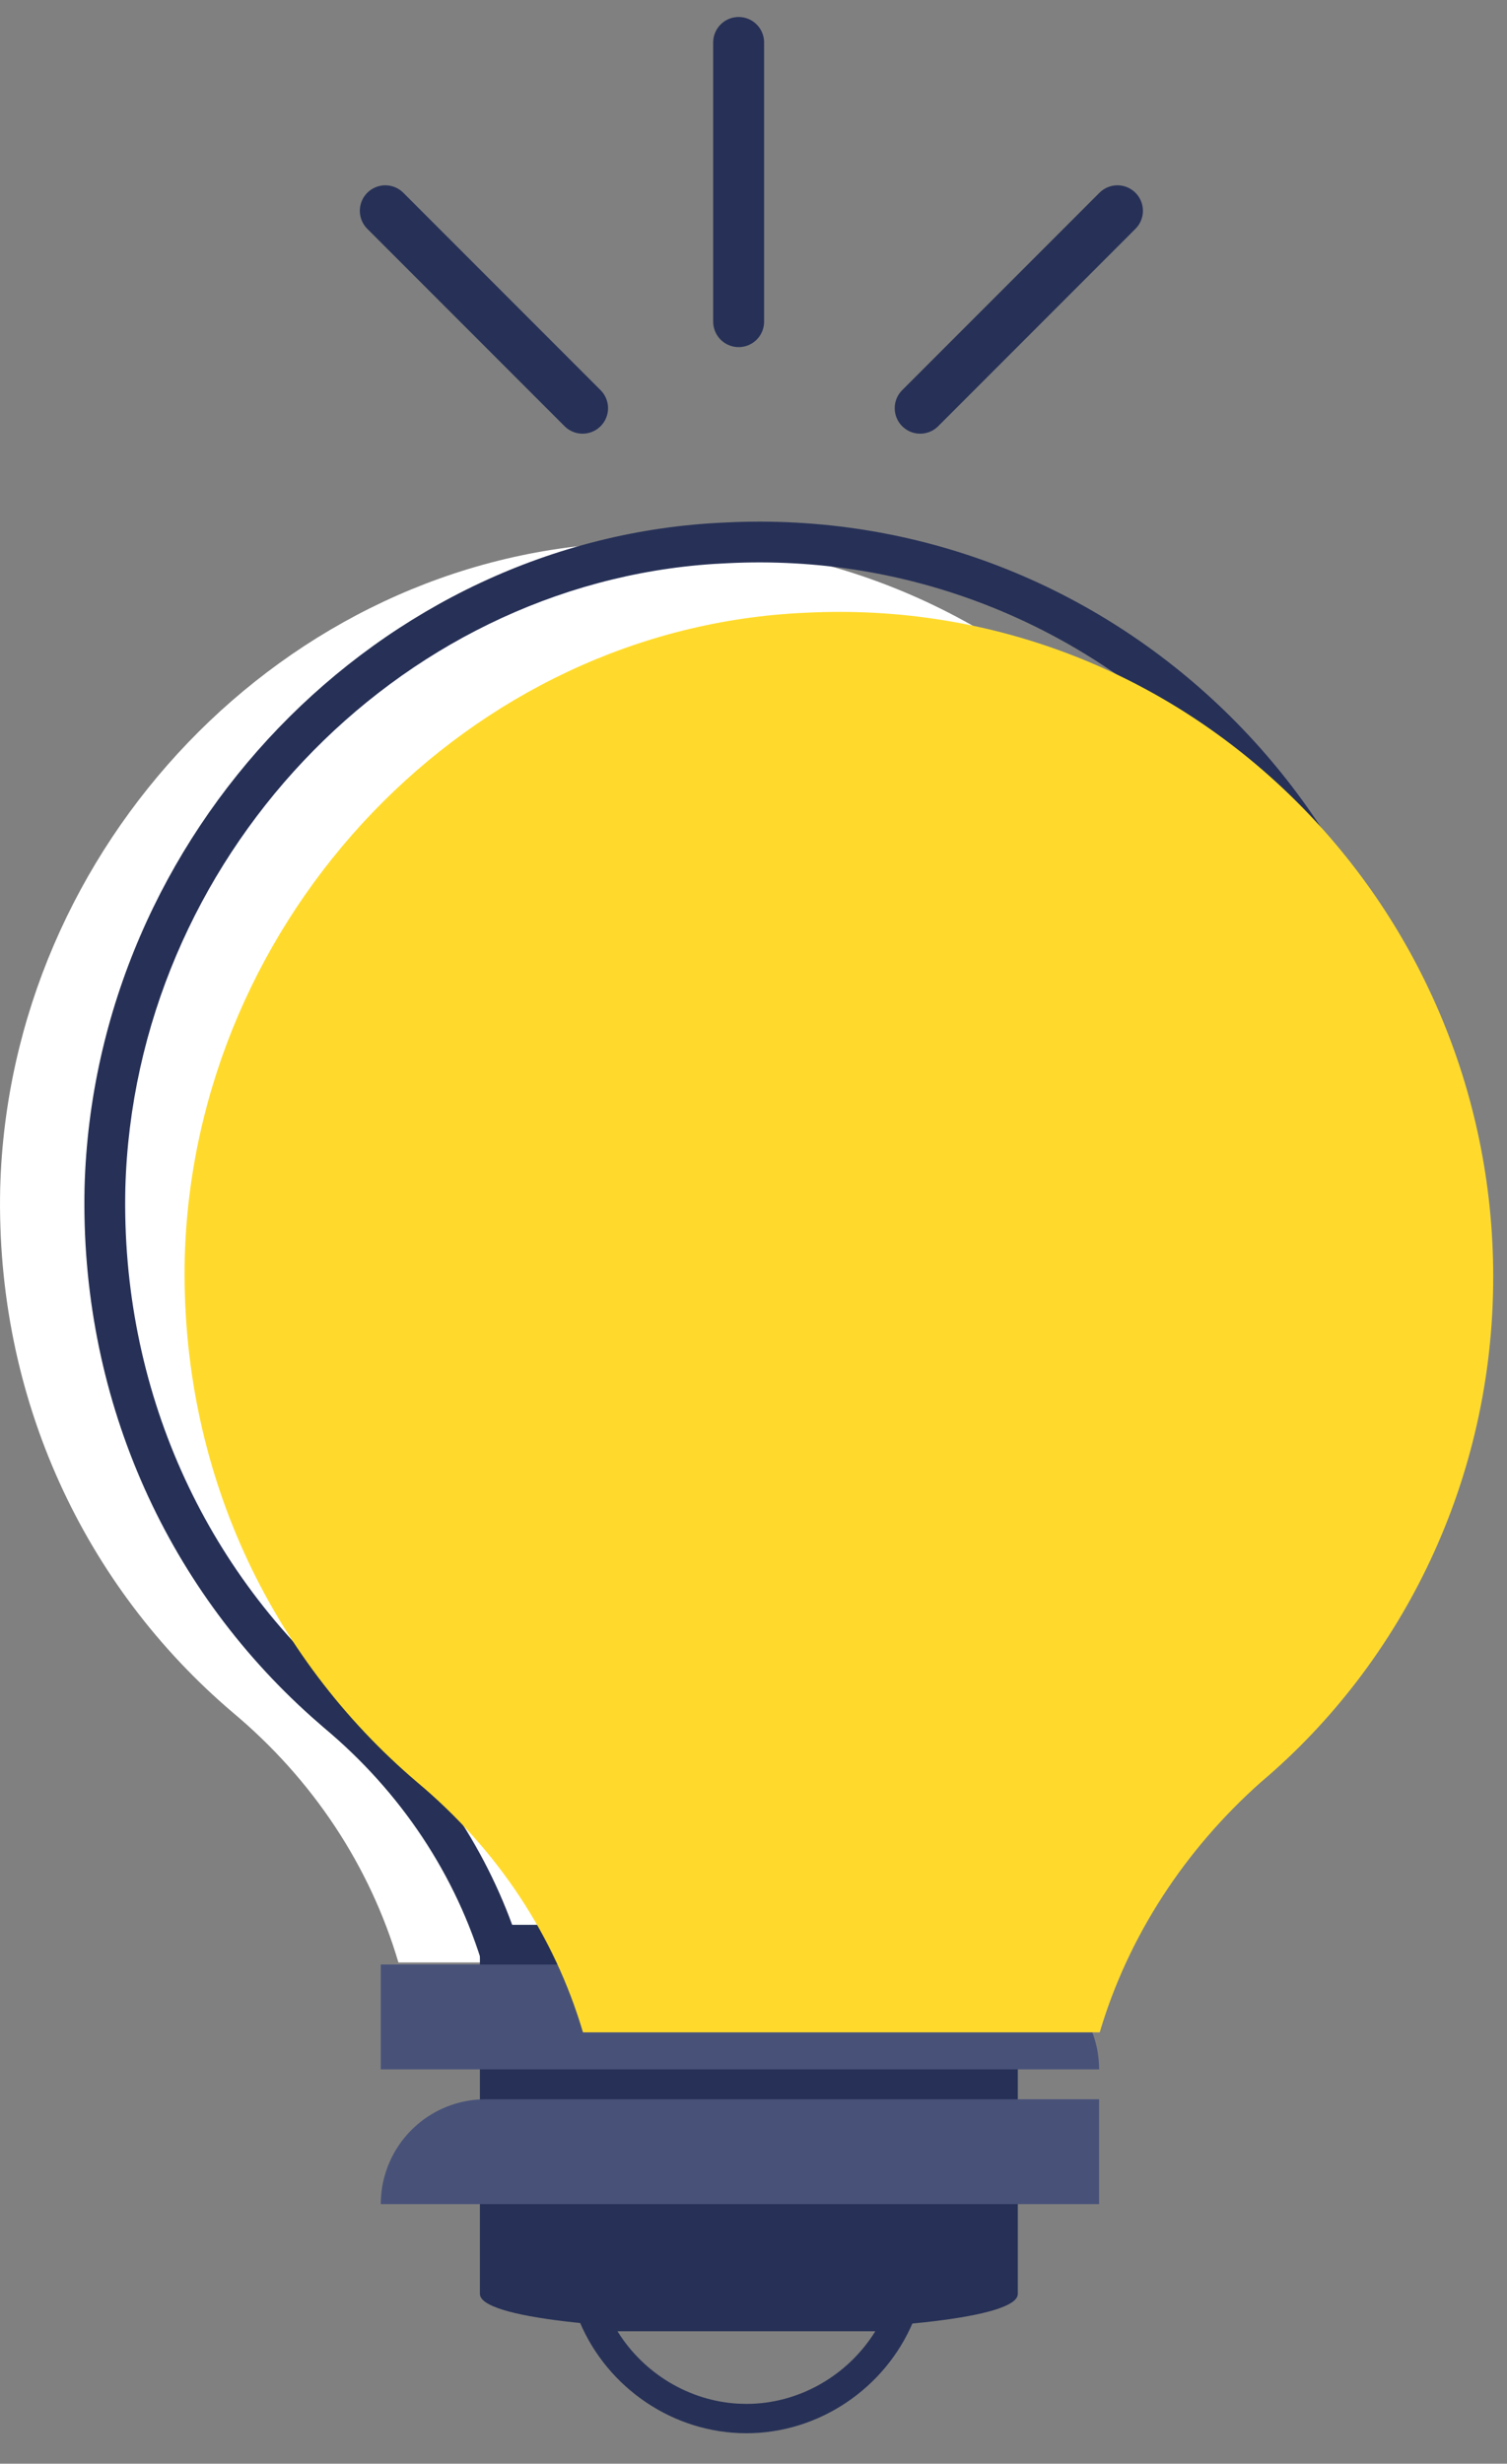
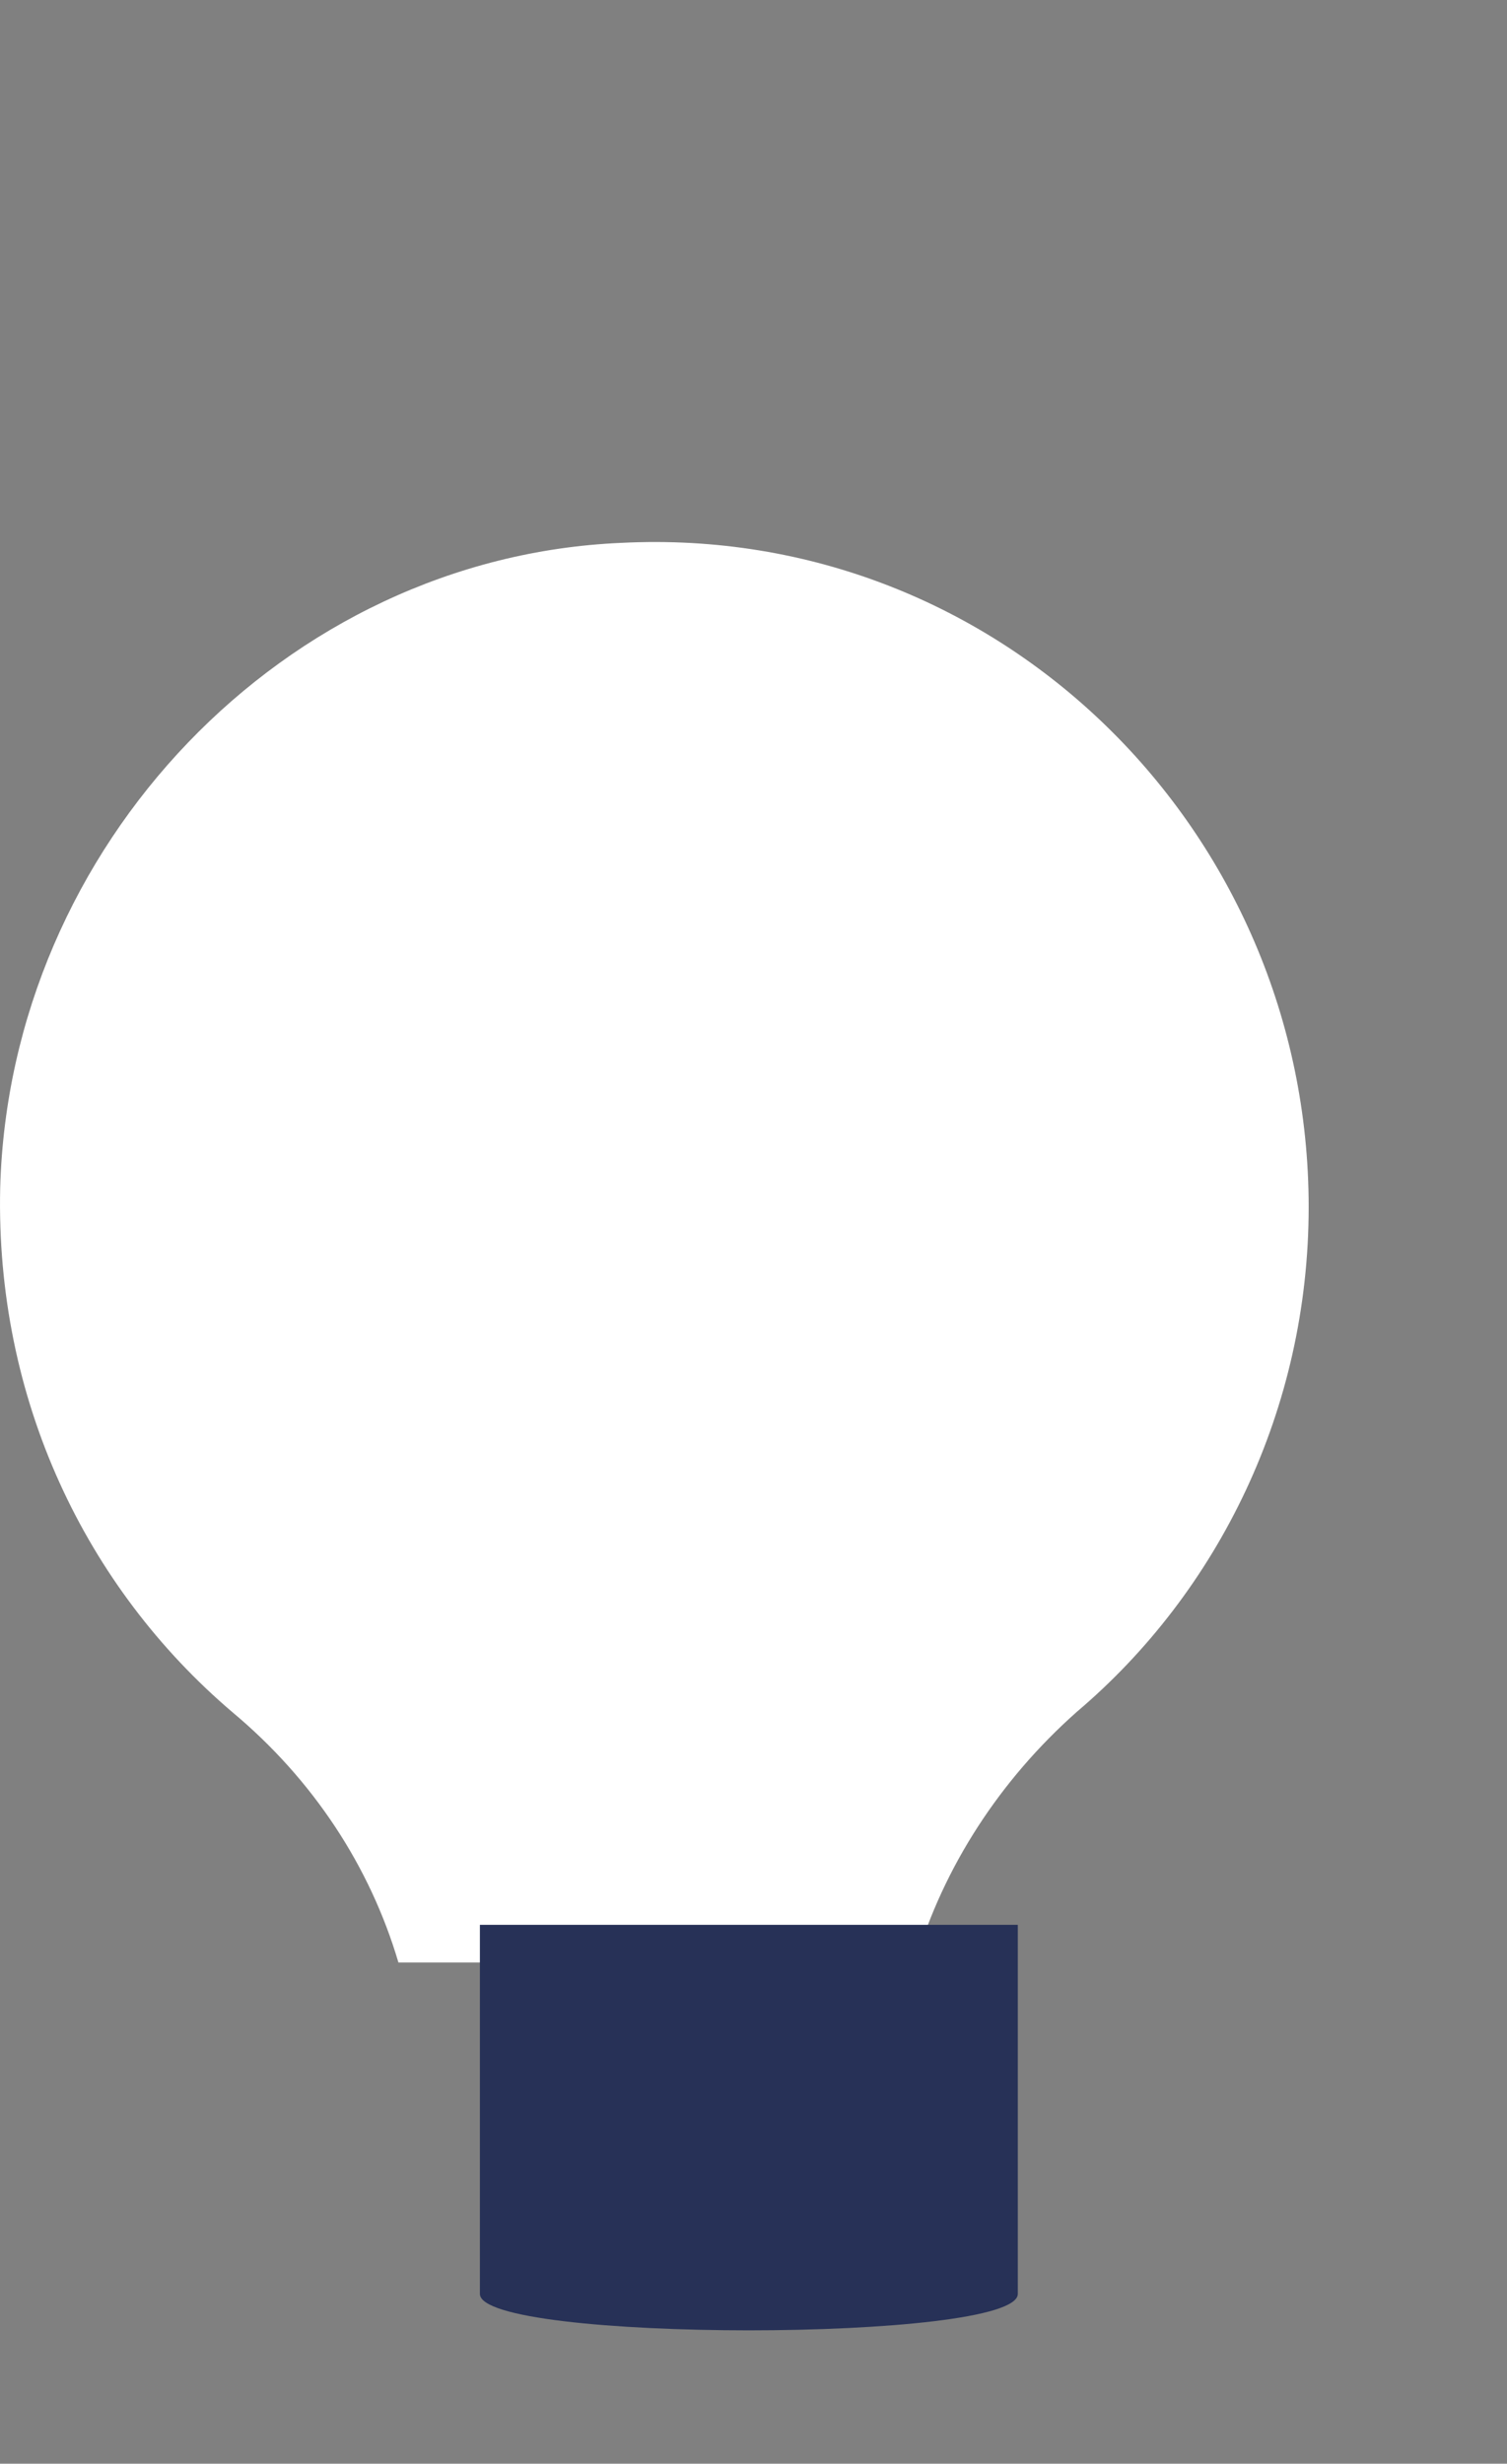
<svg xmlns="http://www.w3.org/2000/svg" width="71" height="116" fill="none" fill-rule="evenodd">
  <rect width="100%" height="100%" fill="#808080" stroke="none" />
  <g fill-rule="nonzero">
    <path fill="#fff" d="M50.71 80.619c6.702-5.665 10.946-14.274 10.946-23.79 0-17.674-14.519-32.175-32.387-31.269C13.409 26.24.455 39.835.009 55.922c-.224 9.97 4.02 18.806 10.944 24.697 3.797 3.172 6.477 7.25 7.818 11.782h24.346c1.34-4.531 4.02-8.61 7.594-11.782z" />
    <g fill="#273157">
-       <path d="M34.155 24.602C17.848 25.3 4.445 39.255 3.984 55.895c-.219 9.748 3.726 18.726 10.71 24.956l.572.5c3.638 3.038 6.225 6.947 7.52 11.322l.202.688H48.77l.203-.688c1.273-4.302 3.825-8.241 7.311-11.336 7.07-5.976 11.268-14.93 11.268-24.509 0-18.384-15.136-33.153-33.396-32.226zm31.476 32.226c0 9.011-3.947 17.43-10.605 23.058l-.618.566c-3.249 3.06-5.677 6.812-7.035 10.905l-.026.082H24.41l-.272-.79c-1.515-4.14-4.126-7.837-7.633-10.767-6.895-5.866-10.812-14.513-10.6-23.939.428-15.429 12.71-28.417 27.738-29.391l.61-.033c17.152-.87 31.379 13.012 31.379 30.31zm-22.214 51.555H26.913l.407.96c1.312 3.097 4.412 5.223 7.844 5.223s6.533-2.126 7.845-5.223l.407-.96zm-2.182 1.381-.029.053c-1.283 2.034-3.563 3.367-6.04 3.367l-.39-.011c-2.325-.131-4.435-1.429-5.651-3.356l-.032-.053z" />
      <path d="M22.61 108.006V90.629h25.343v17.377c0 2.287-25.343 2.287-25.343 0" />
    </g>
  </g>
-   <path fill="#485279" d="M17.94 92.497h28.906a4.936 4.936 0 0 1 4.936 4.935H17.94zm4.936 6.345h28.906v4.936H17.94a4.936 4.936 0 0 1 4.936-4.936" />
-   <path fill="#ffda2c" fill-rule="nonzero" d="M59.406 83.91c6.701-5.665 10.945-14.275 10.945-23.792 0-17.673-14.518-32.174-32.387-31.268-15.859.68-28.814 14.275-29.26 30.362-.224 9.97 4.02 18.806 10.944 24.697 3.797 3.172 6.478 7.25 7.818 11.782h24.346c1.34-4.531 4.02-8.61 7.594-11.782z" style="mix-blend-mode:multiply" />
-   <path stroke="#273157" stroke-linecap="round" stroke-width="2.4" d="M34.8 15.144V2m8.553 17.219 9.294-9.294m-25.2 9.294-9.294-9.294" />
</svg>